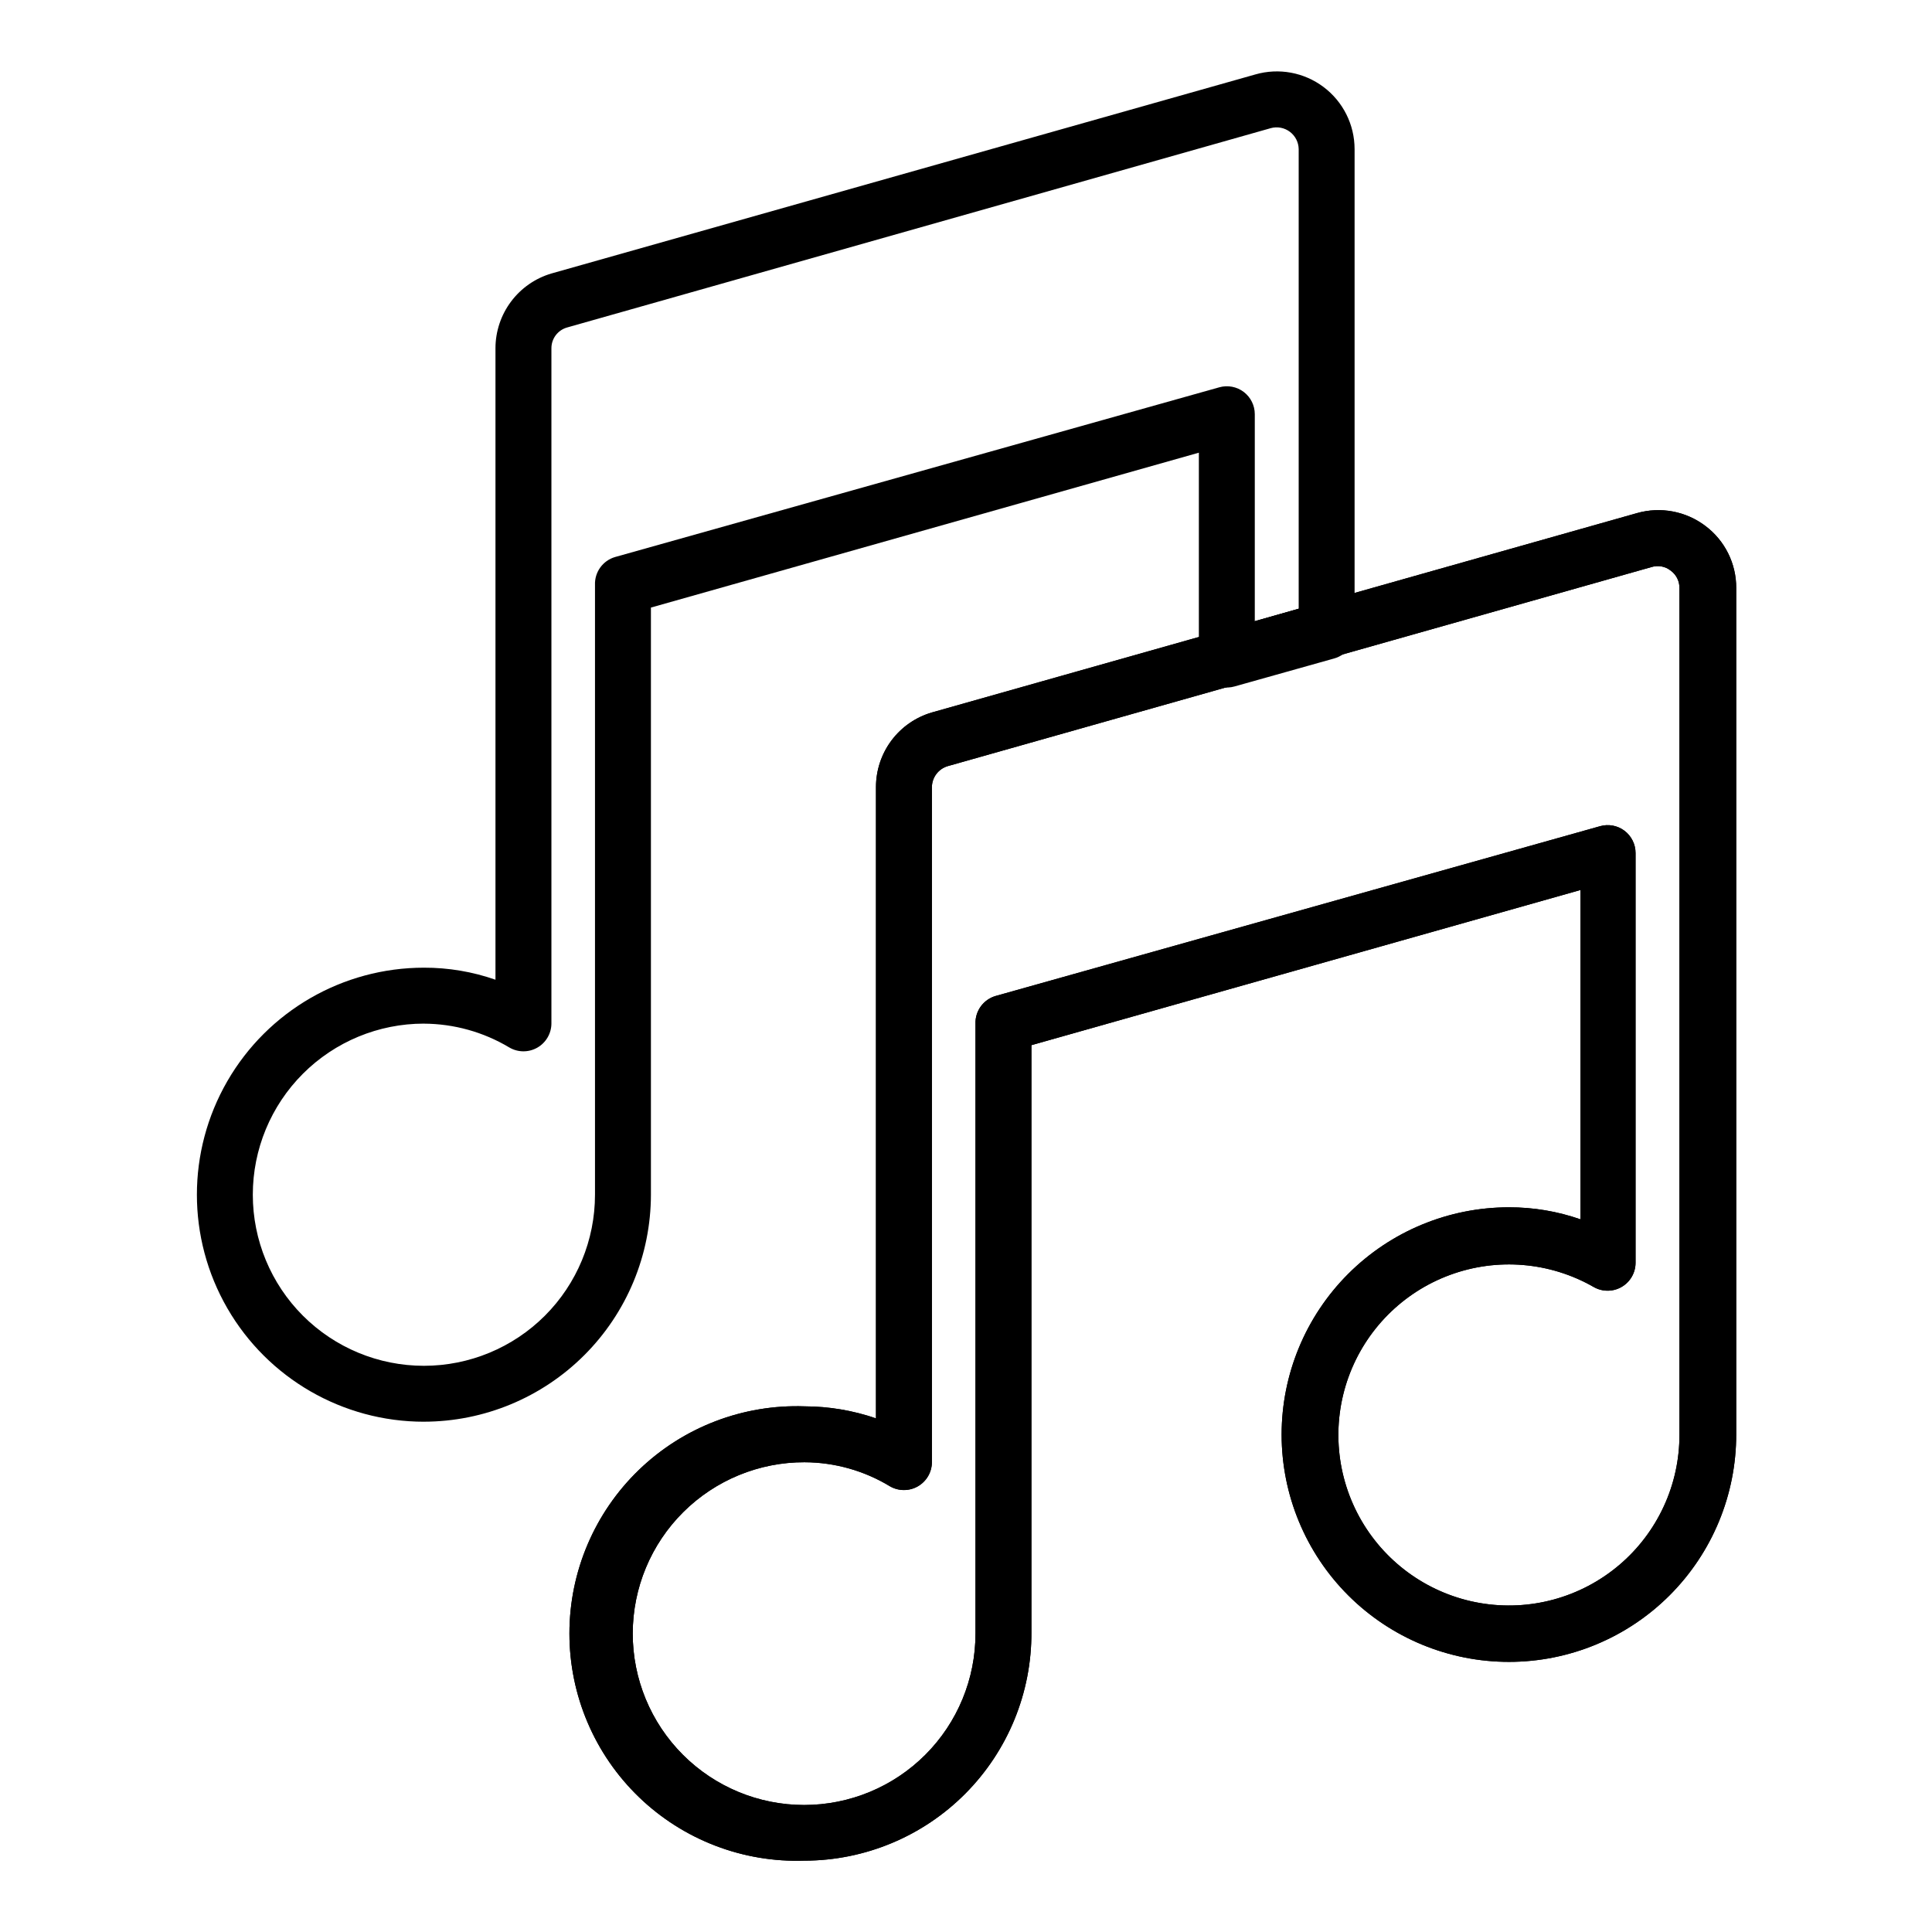
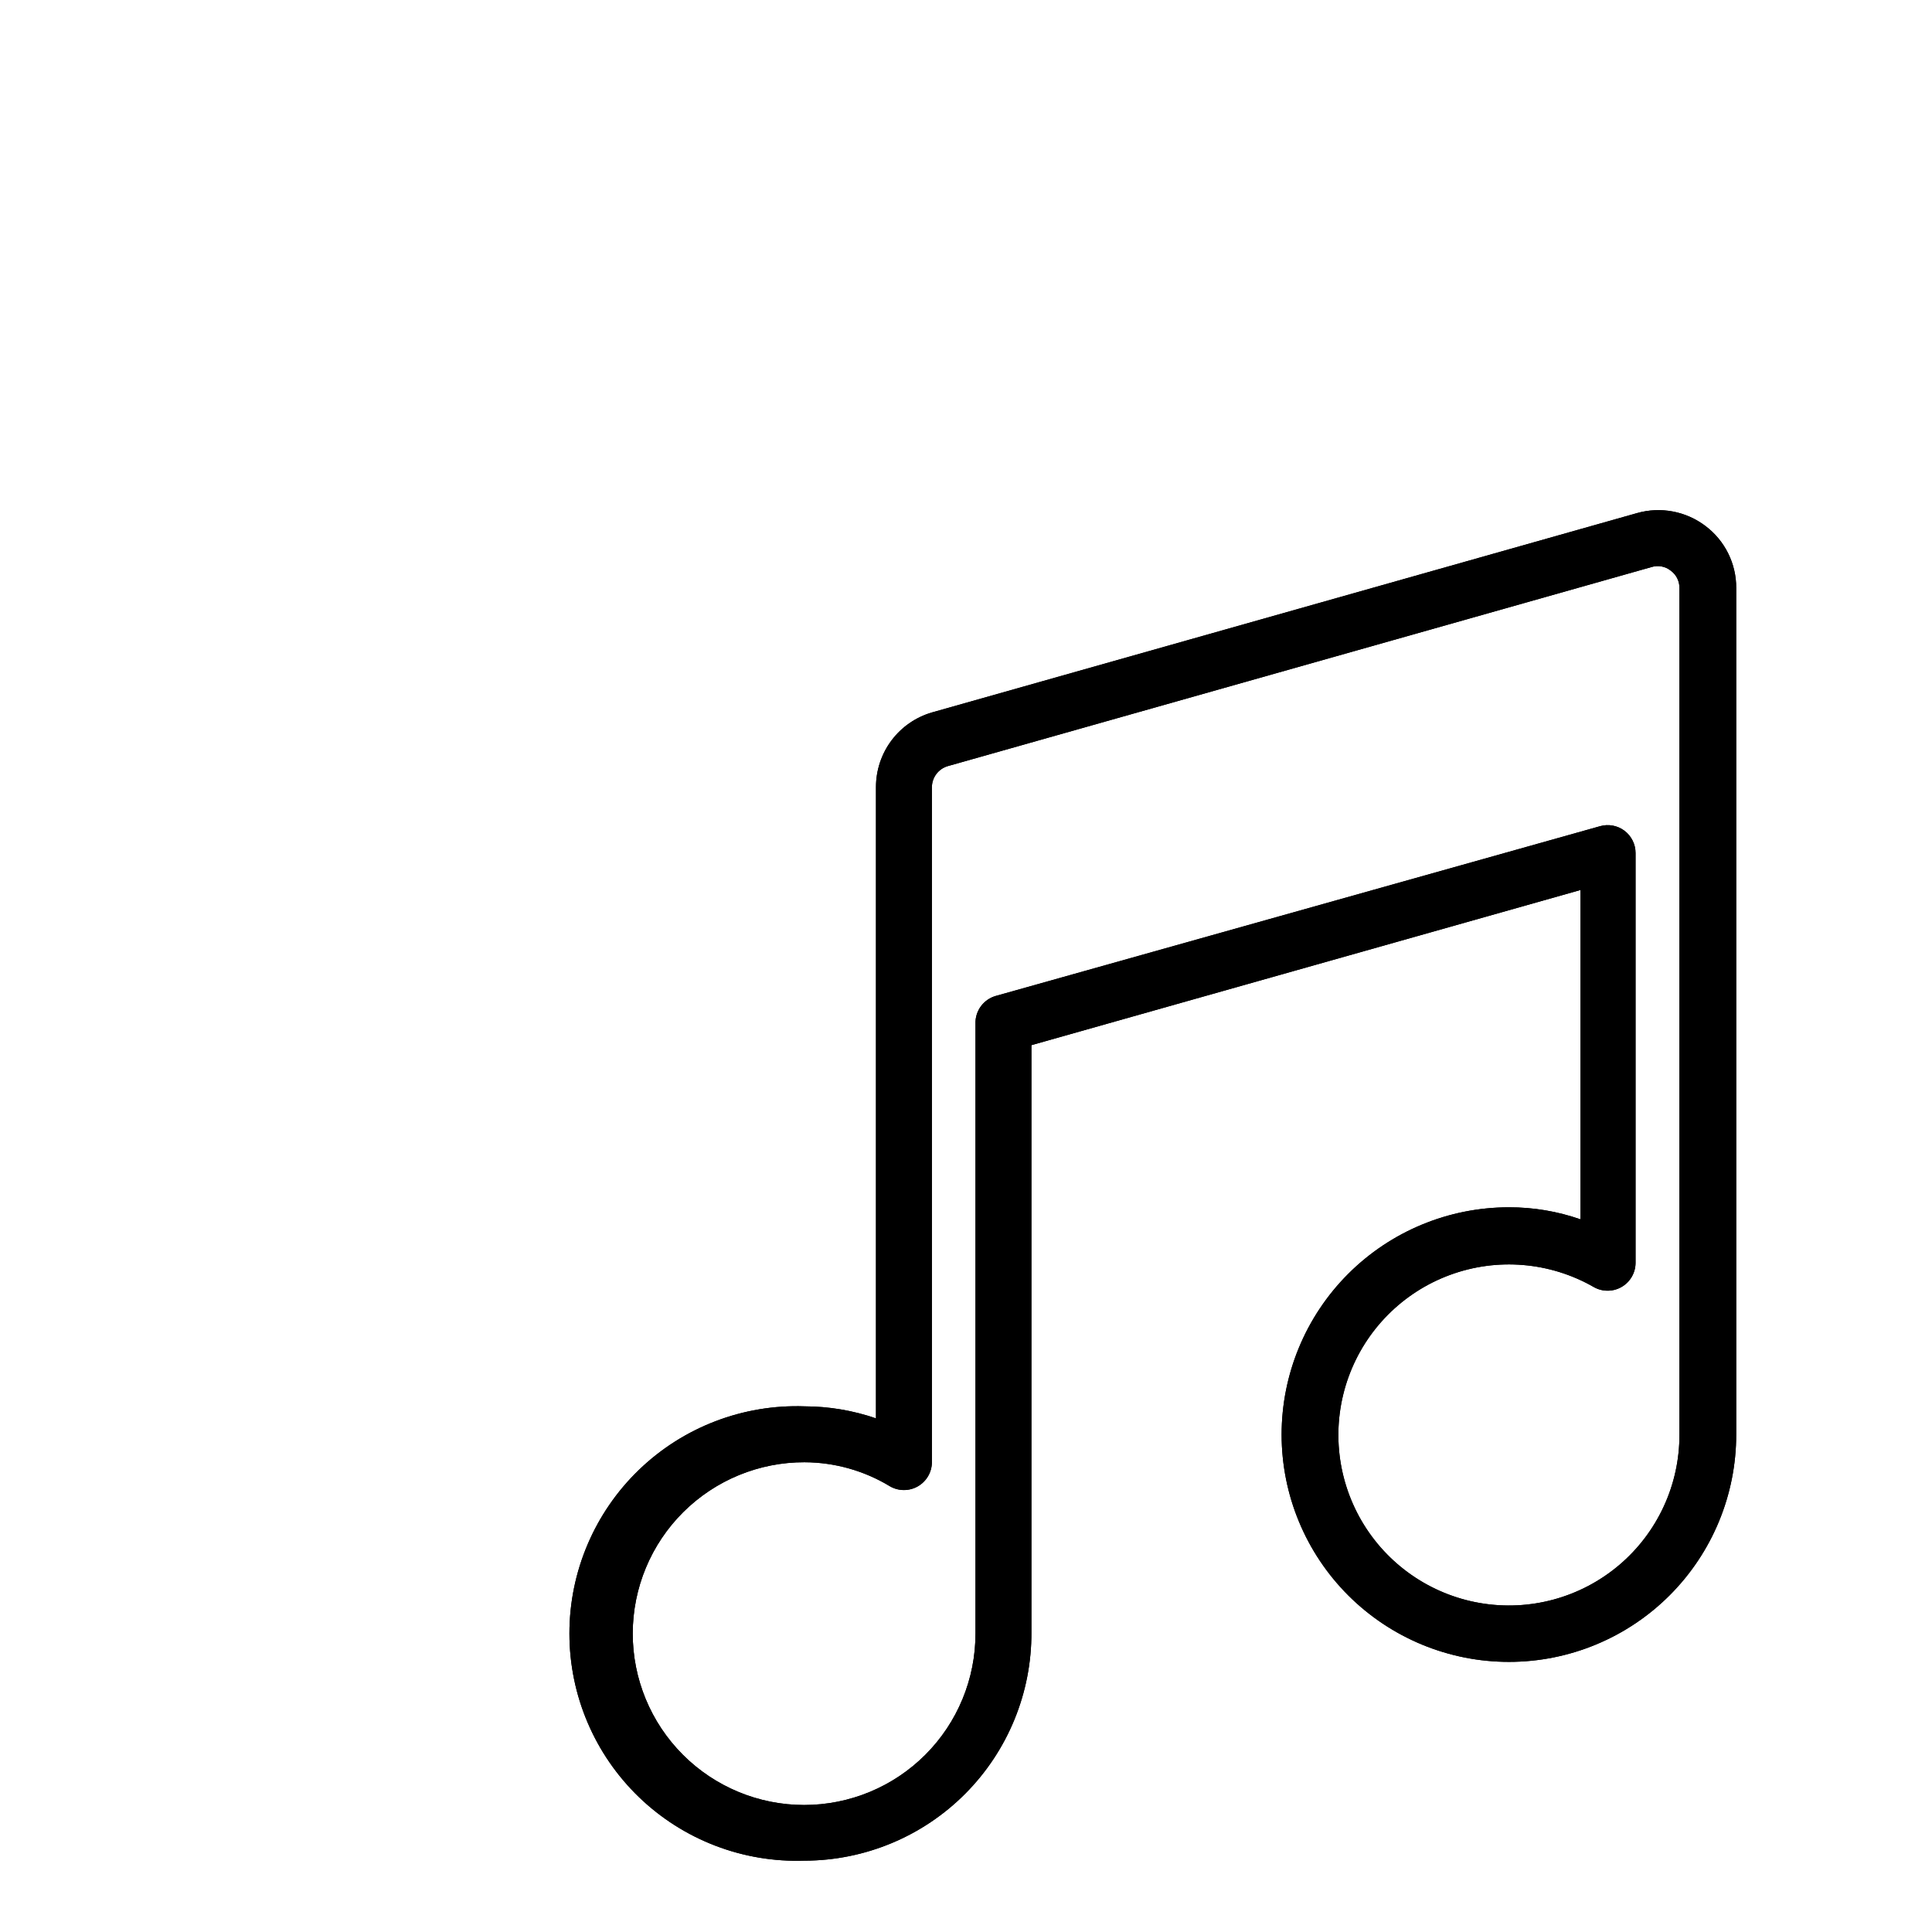
<svg xmlns="http://www.w3.org/2000/svg" fill="#000000" width="800px" height="800px" version="1.1" viewBox="144 144 512 512">
  <g>
    <path d="m357.25 637.09c-16.332 0.574-32.195-5.516-43.953-16.867-11.754-11.348-18.395-26.988-18.395-43.332 0-16.34 6.641-31.98 18.395-43.332 11.758-11.352 27.621-17.438 43.953-16.863 6.43 0.016 12.812 1.09 18.891 3.184v-167.29c0-4.457 1.441-8.793 4.113-12.363 2.672-3.566 6.43-6.168 10.707-7.418l186.85-52.828c6.25-1.781 12.973-0.516 18.152 3.41 5.164 3.887 8.188 9.984 8.152 16.445v224.27c0.02 15.98-6.312 31.312-17.602 42.625-11.285 11.309-26.605 17.672-42.586 17.684-15.98 0.016-31.309-6.324-42.617-17.613-11.305-11.293-17.66-26.617-17.668-42.594-0.004-15.98 6.34-31.309 17.637-42.609 11.297-11.301 26.621-17.652 42.598-17.652 6.457-0.016 12.871 1.062 18.969 3.188v-87.277l-145.51 41.117v155.59c0.078 16-6.211 31.375-17.484 42.73-11.273 11.355-26.602 17.762-42.602 17.801zm0-105.58c-12.059-0.039-23.637 4.719-32.184 13.223-8.551 8.508-13.363 20.062-13.383 32.121-0.02 12.059 4.758 23.629 13.277 32.16 8.52 8.535 20.082 13.328 32.141 13.328 12.059 0 23.621-4.793 32.141-13.328 8.52-8.531 13.297-20.102 13.273-32.16v-161.52c-0.125-3.426 2.113-6.488 5.41-7.41l160.11-44.973c2.215-0.629 4.598-0.191 6.445 1.188 1.863 1.398 2.961 3.594 2.961 5.926v108.62c-0.016 2.637-1.434 5.07-3.723 6.383s-5.106 1.305-7.391-0.012c-11.594-6.637-25.531-7.805-38.066-3.188-12.535 4.617-22.387 14.547-26.91 27.117-4.519 12.57-3.246 26.5 3.477 38.043 6.727 11.543 18.215 19.52 31.379 21.789 13.168 2.269 26.66-1.402 36.859-10.031 10.203-8.629 16.062-21.328 16.008-34.688v-224.27c0.02-1.809-0.836-3.519-2.297-4.594-1.438-1.148-3.352-1.508-5.109-0.961l-186.48 52.75c-2.481 0.719-4.195 2.977-4.223 5.559v178.93c-0.016 2.641-1.438 5.07-3.727 6.383s-5.102 1.309-7.387-0.012c-6.816-4.137-14.629-6.34-22.598-6.371z" />
    <path d="m357.25 637.09c-16.332 0.574-32.195-5.516-43.953-16.867-11.754-11.348-18.395-26.988-18.395-43.332 0-16.34 6.641-31.98 18.395-43.332 11.758-11.352 27.621-17.438 43.953-16.863 6.43 0.016 12.812 1.09 18.891 3.184v-167.29c0-4.457 1.441-8.793 4.113-12.363 2.672-3.566 6.43-6.168 10.707-7.418l186.85-52.828c6.25-1.781 12.973-0.516 18.152 3.41 5.164 3.887 8.188 9.984 8.152 16.445v224.27c0.02 15.98-6.312 31.312-17.602 42.625-11.285 11.309-26.605 17.672-42.586 17.684-15.98 0.016-31.309-6.324-42.617-17.613-11.305-11.293-17.66-26.617-17.668-42.594-0.004-15.98 6.34-31.309 17.637-42.609 11.297-11.301 26.621-17.652 42.598-17.652 6.457-0.016 12.871 1.062 18.969 3.188v-87.277l-145.51 41.117v155.59c0.078 16-6.211 31.375-17.484 42.73-11.273 11.355-26.602 17.762-42.602 17.801zm0-105.58c-12.059-0.039-23.637 4.719-32.184 13.223-8.551 8.508-13.363 20.062-13.383 32.121-0.02 12.059 4.758 23.629 13.277 32.16 8.52 8.535 20.082 13.328 32.141 13.328 12.059 0 23.621-4.793 32.141-13.328 8.52-8.531 13.297-20.102 13.273-32.16v-161.52c-0.125-3.426 2.113-6.488 5.41-7.41l160.11-44.973c2.215-0.629 4.598-0.191 6.445 1.188 1.863 1.398 2.961 3.594 2.961 5.926v108.62c-0.016 2.637-1.434 5.07-3.723 6.383s-5.106 1.305-7.391-0.012c-11.594-6.637-25.531-7.805-38.066-3.188-12.535 4.617-22.387 14.547-26.91 27.117-4.519 12.57-3.246 26.5 3.477 38.043 6.727 11.543 18.215 19.52 31.379 21.789 13.168 2.269 26.66-1.402 36.859-10.031 10.203-8.629 16.062-21.328 16.008-34.688v-224.27c0.02-1.809-0.836-3.519-2.297-4.594-1.438-1.148-3.352-1.508-5.109-0.961l-186.48 52.75c-2.481 0.719-4.195 2.977-4.223 5.559v178.93c-0.016 2.641-1.438 5.07-3.727 6.383s-5.102 1.309-7.387-0.012c-6.816-4.137-14.629-6.34-22.598-6.371z" />
-     <path d="m256.34 520.77c-21.496 0-41.355-11.469-52.102-30.082-10.746-18.613-10.746-41.547 0-60.16 10.746-18.613 30.605-30.082 52.102-30.082 6.457-0.02 12.871 1.059 18.965 3.188v-167.37c0.012-4.453 1.457-8.785 4.129-12.352 2.668-3.562 6.418-6.172 10.691-7.434l186.55-52.75c6.219-1.793 12.918-0.559 18.086 3.332 5.172 3.887 8.215 9.98 8.219 16.449v127.58c0.125 3.426-2.109 6.488-5.41 7.41l-26.375 7.41c-2.238 0.652-4.656 0.211-6.519-1.188-1.867-1.398-2.965-3.594-2.965-5.926v-54.828l-145.21 41.047v155.59c-0.02 15.949-6.363 31.238-17.645 42.516-11.277 11.277-26.566 17.625-42.516 17.645zm0-105.5c-12.027 0-23.559 4.777-32.062 13.281-8.504 8.504-13.281 20.035-13.281 32.062 0 12.023 4.777 23.559 13.281 32.062 8.504 8.5 20.035 13.277 32.062 13.277 12.023 0 23.559-4.777 32.062-13.277 8.504-8.504 13.277-20.039 13.277-32.062v-161.59c-0.133-3.402 2.066-6.461 5.336-7.41l160.11-44.973c2.25-0.633 4.664-0.164 6.519 1.258 1.816 1.402 2.883 3.562 2.887 5.856v54.902l11.633-3.336v-121.8c-0.023-1.812-0.891-3.508-2.34-4.598-1.449-1.086-3.32-1.441-5.066-0.957l-186.48 52.824c-2.453 0.695-4.148 2.934-4.148 5.484v178.93c0 2.66-1.43 5.117-3.742 6.438-2.316 1.316-5.156 1.293-7.445-0.066-6.836-4.086-14.637-6.258-22.598-6.297z" />
  </g>
</svg>